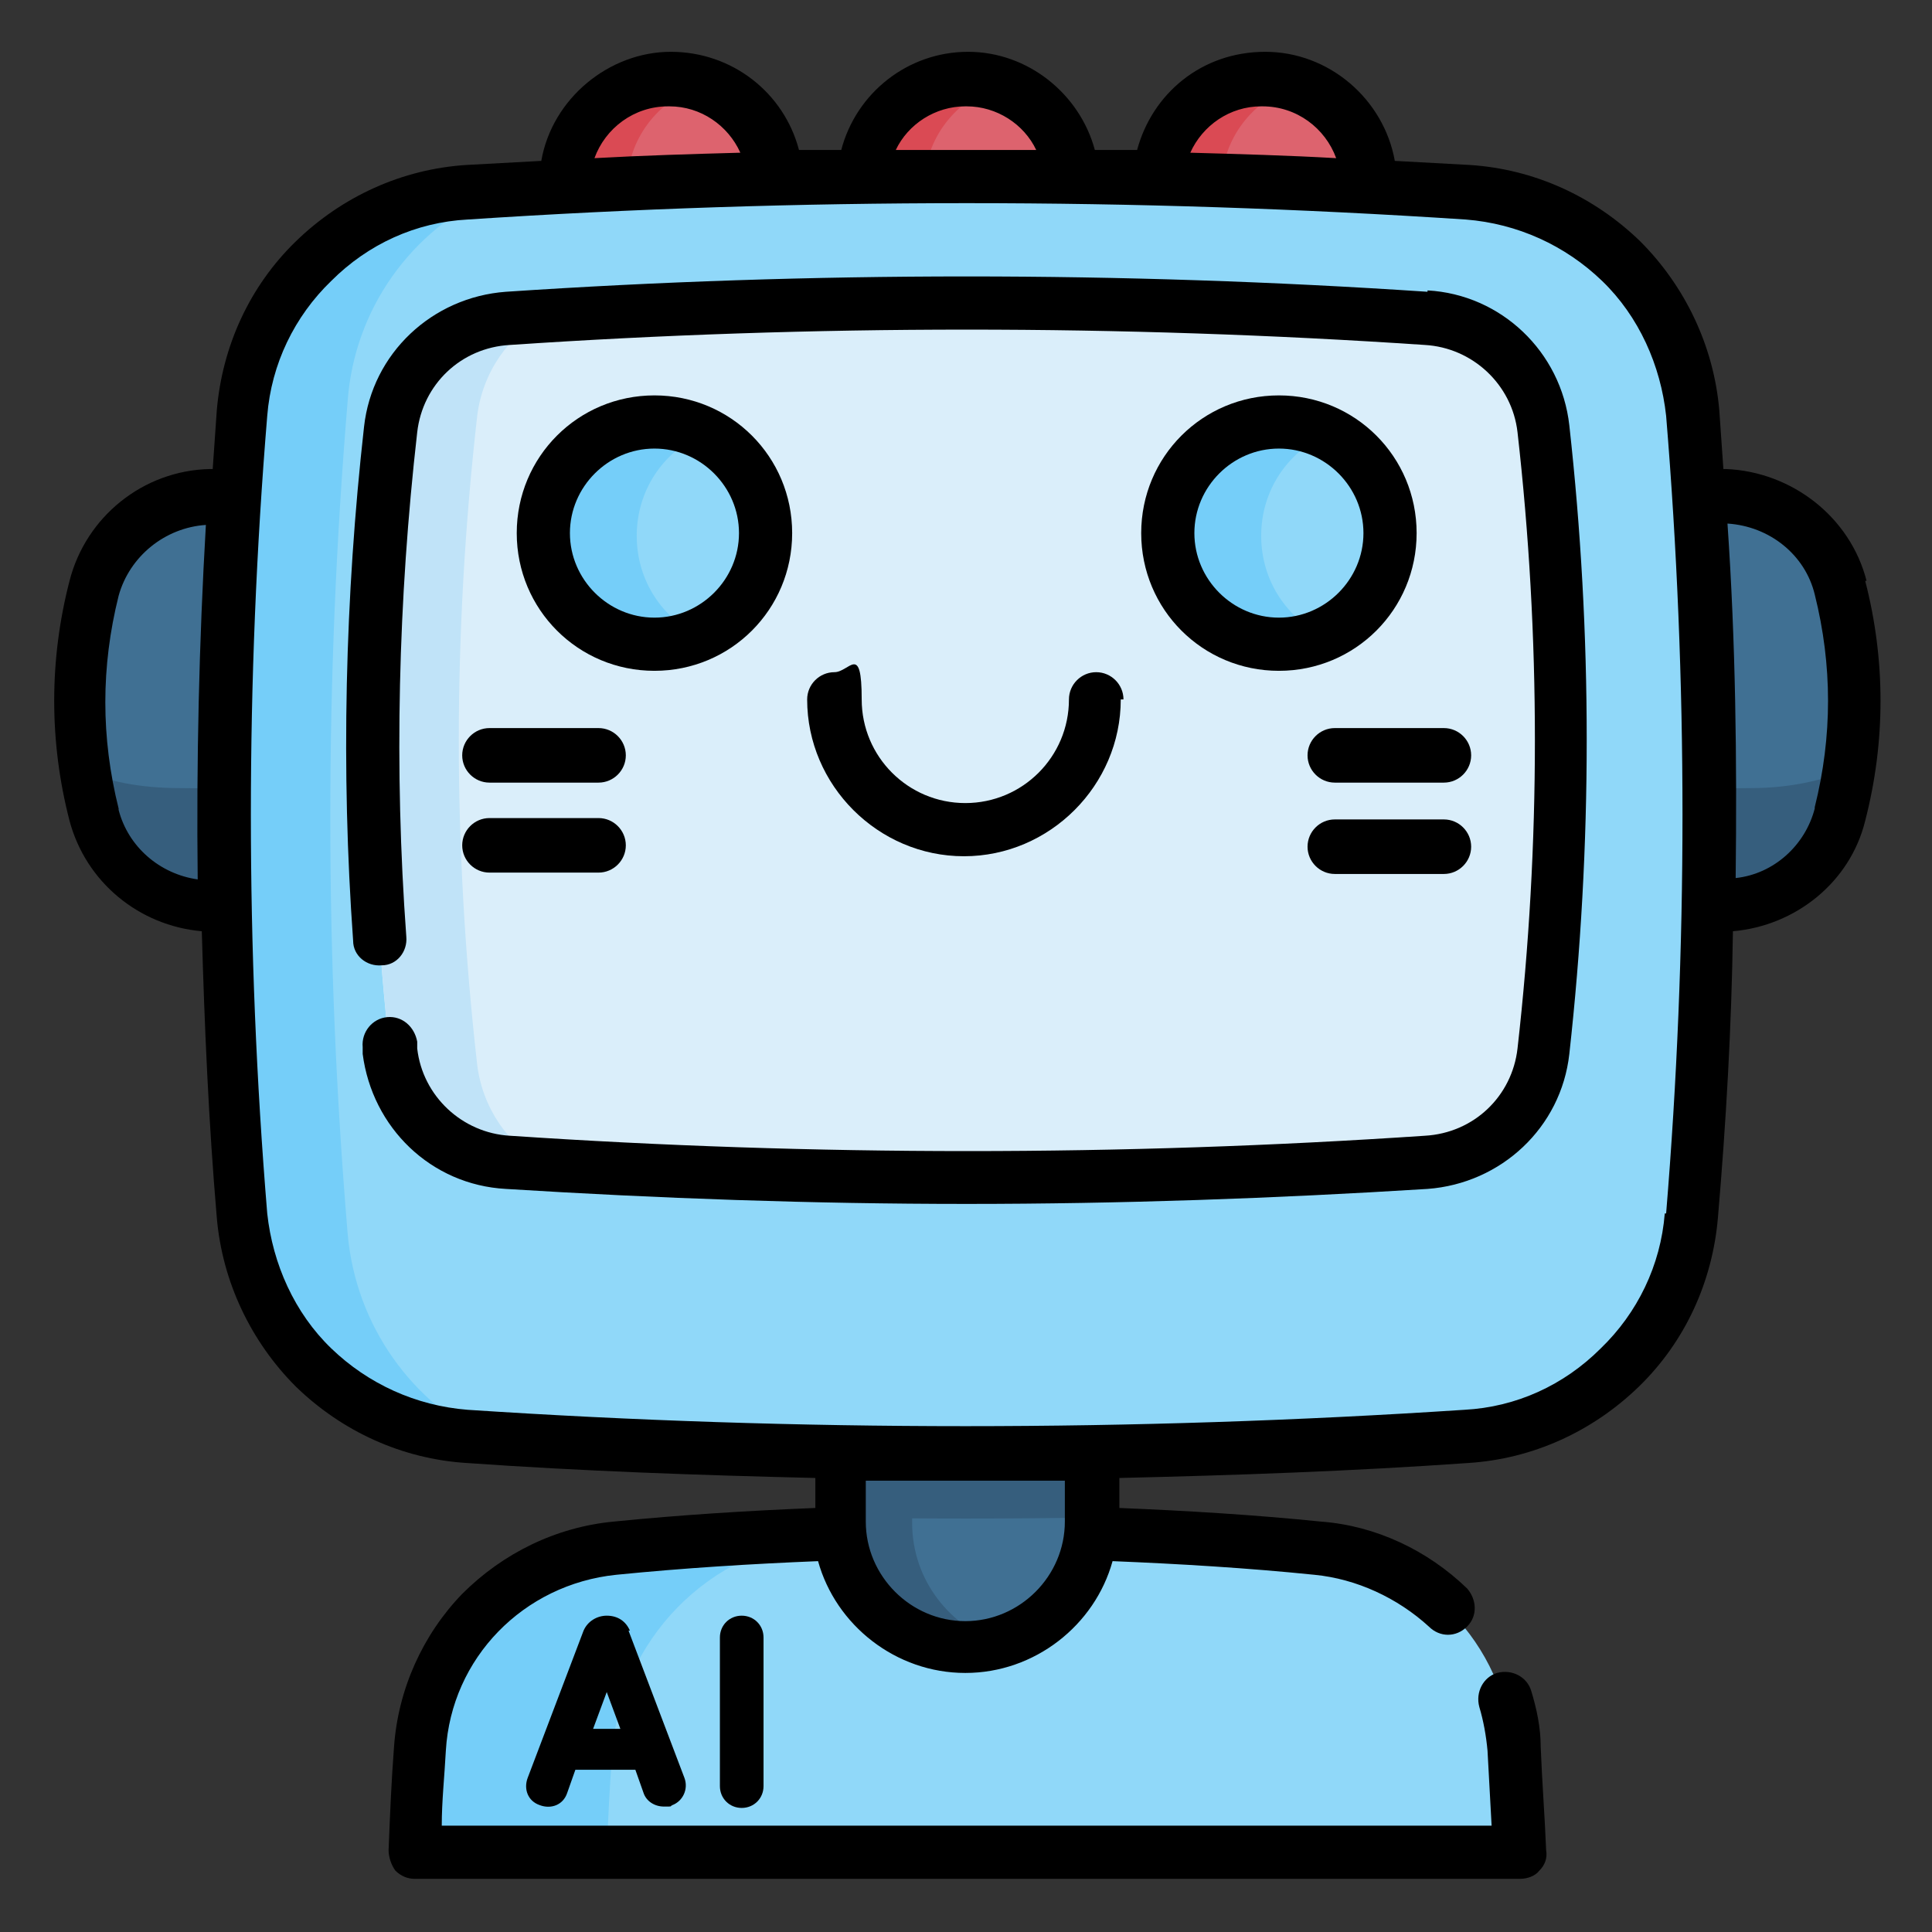
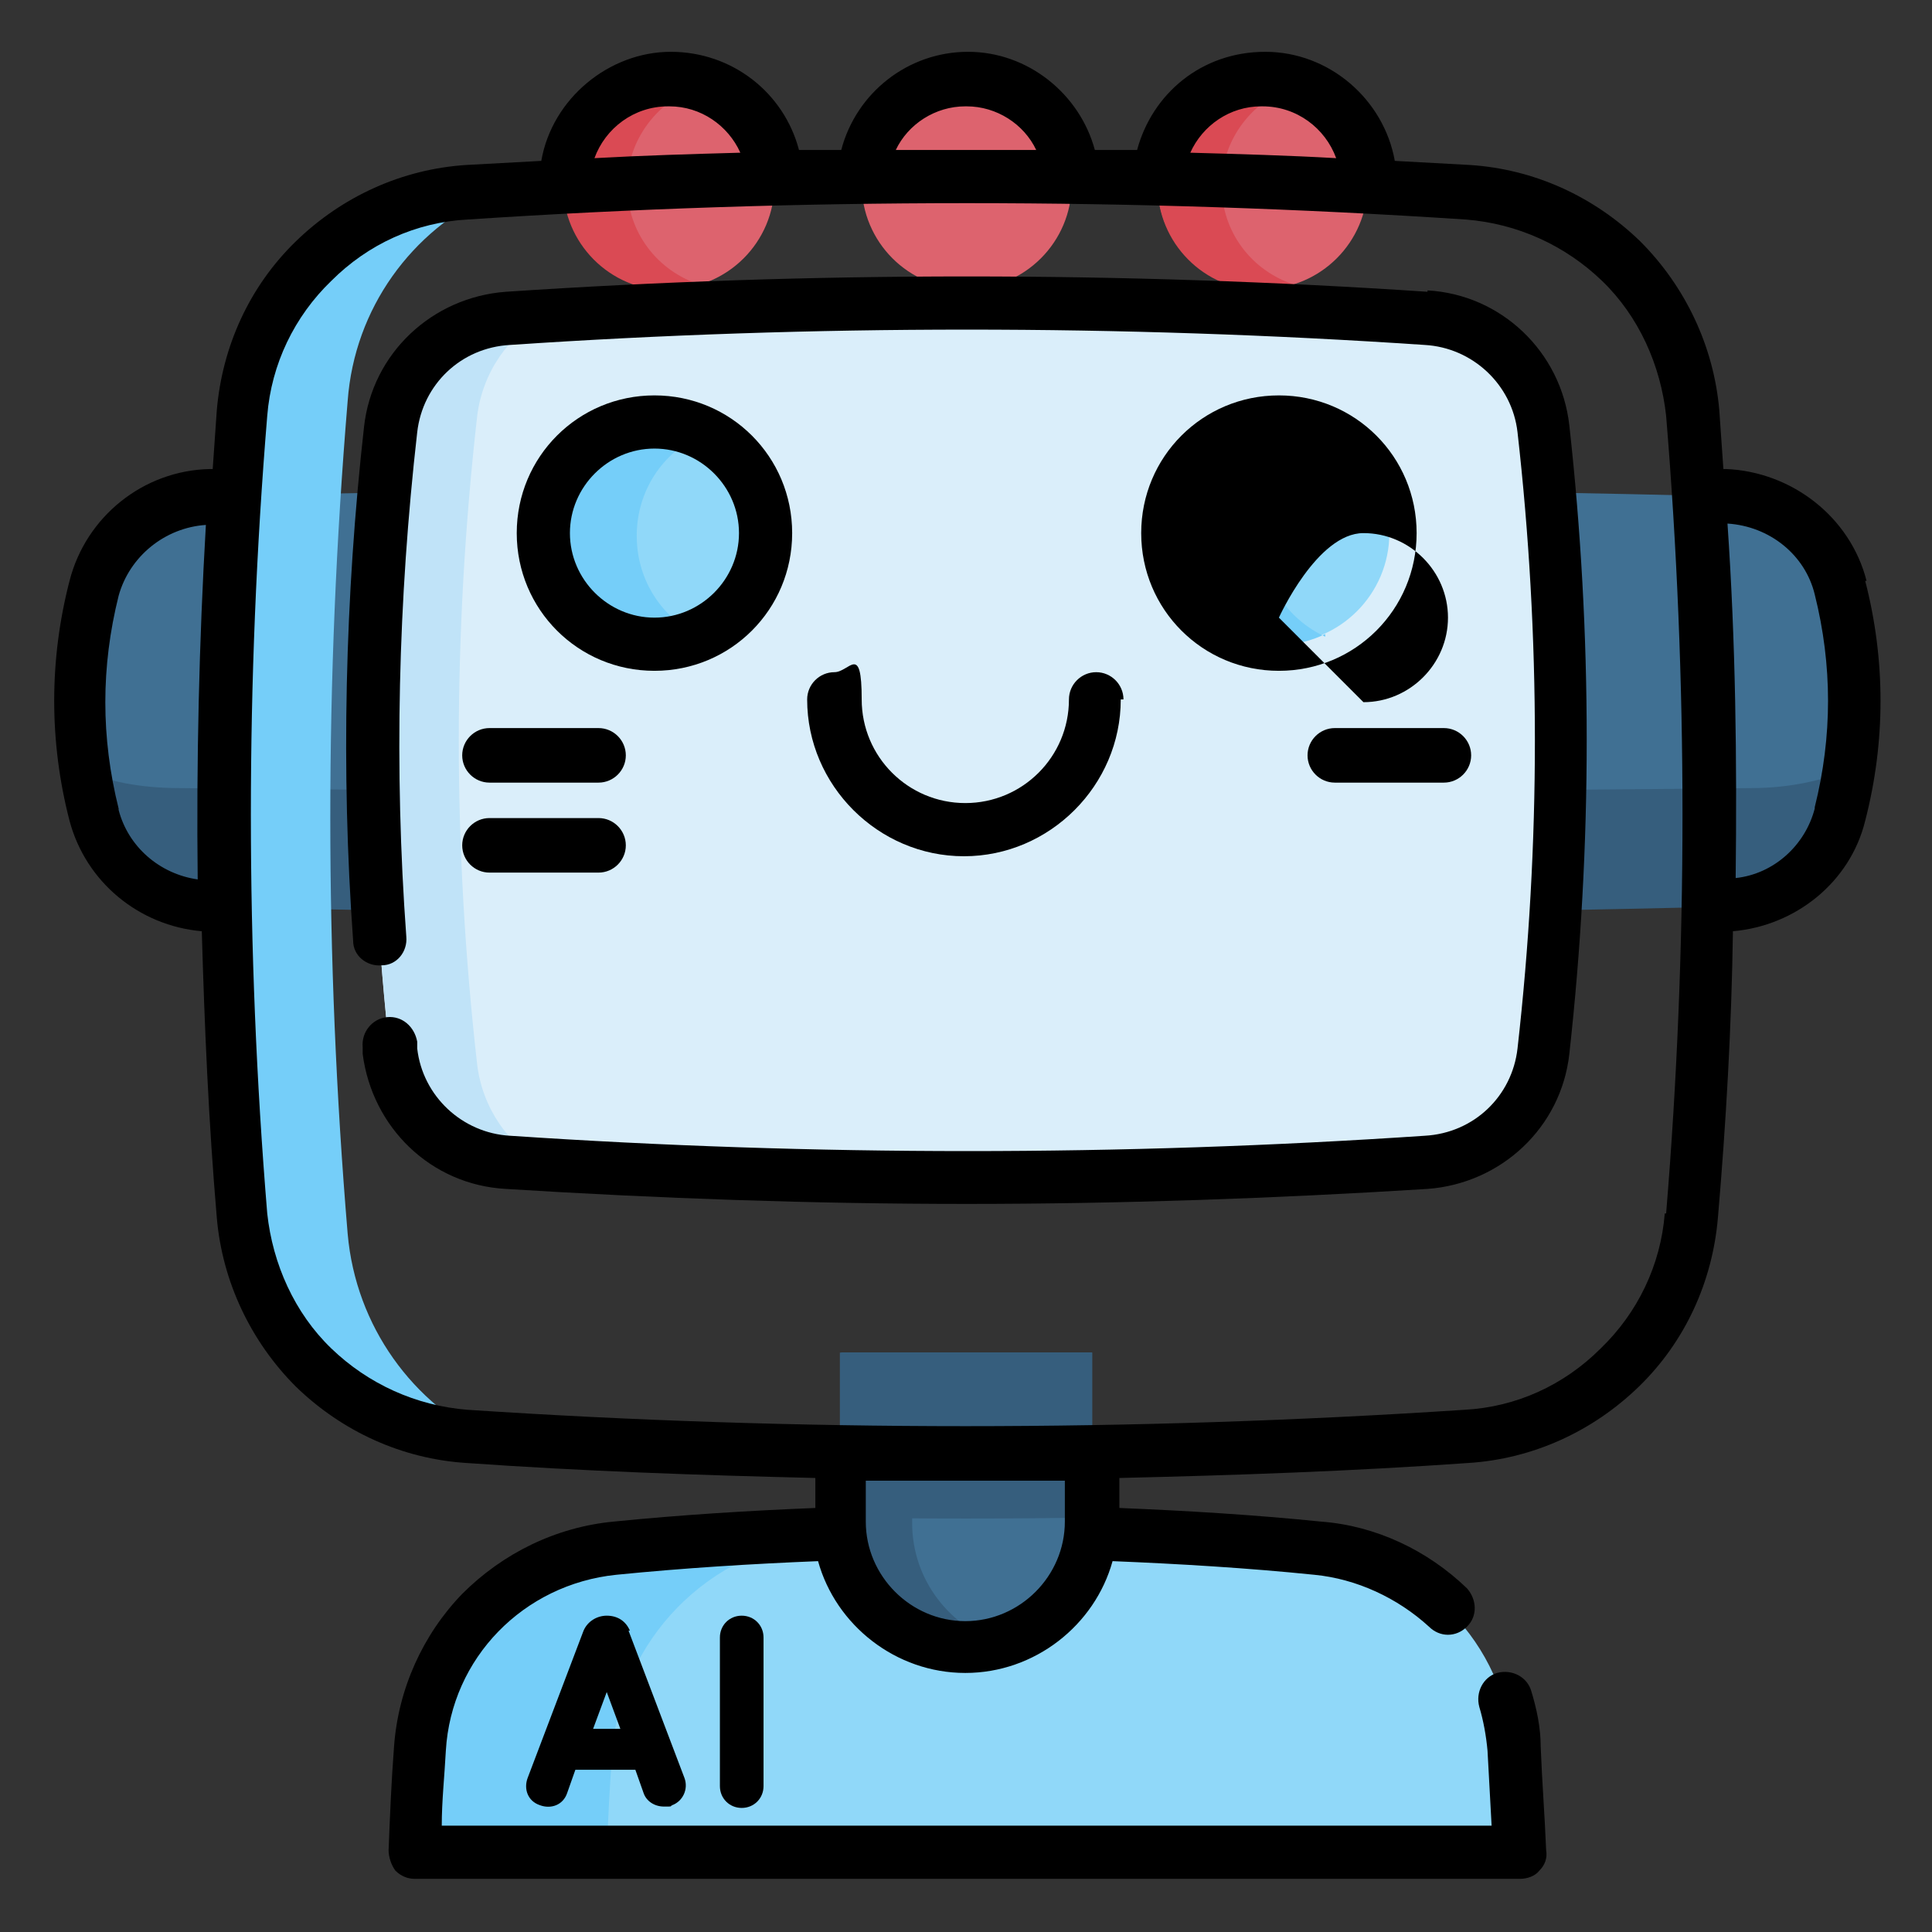
<svg xmlns="http://www.w3.org/2000/svg" id="Capa_1" width="50mm" height="50mm" version="1.1" viewBox="0 0 141.7 141.7">
  <rect x="0" y="0" width="141.7" height="141.7" fill="#333333" stroke="none" />
  <defs>
    <style>
      .st0 {
        fill: #407093;
      }

      .st1 {
        fill: #90d8f9;
      }

      .st2 {
        fill: #c0e3f8;
      }

      .st3 {
        fill: #daeefa;
      }

      .st4 {
        fill: #dd636e;
      }

      .st5 {
        fill: #365e7d;
      }

      .st6 {
        fill: #75cef9;
      }

      .st7 {
        fill: #da4a54;
      }
    </style>
  </defs>
  <g>
    <path class="st1" d="M111.4,135.9H30.3c.1-2.5.3-5,.4-7.6.5-7.7,6.6-14,14.3-14.7,17.2-1.6,34.4-1.6,51.6,0,7.7.7,13.8,6.9,14.3,14.7.2,2.5.3,5,.4,7.6h0Z" />
    <path class="st6" d="M62.1,112.6c-.6,0-1.1,0-1.7.2-8.4.8-15,7.5-15.5,15.9-.2,2.4-.3,4.8-.4,7.2h-14.2c.1-2.5.3-5,.4-7.6.5-7.7,6.6-14,14.3-14.7,5.7-.5,11.4-.9,17.1-1.1h0Z" />
    <path class="st0" d="M80.1,99.2v12.4c0,5.1-4.1,9.2-9.2,9.2s-9.2-4.1-9.2-9.2v-12.4h18.5Z" />
    <path class="st5" d="M73.5,120.5c-.8.2-1.7.4-2.6.4-5.1,0-9.2-4.1-9.2-9.2v-12.4h5.2v12.4c0,4.2,2.8,7.7,6.6,8.9Z" />
    <path class="st5" d="M80.1,99.2v12.1c-6.2.1-12.3.1-18.5,0v-12.1h18.5Z" />
    <g>
      <circle class="st4" cx="49.1" cy="13.5" r="7.7" />
      <circle class="st4" cx="70.9" cy="13.5" r="7.7" />
      <circle class="st4" cx="92.6" cy="13.5" r="7.7" />
    </g>
    <g>
      <path class="st7" d="M51.4,20.9c-.7.2-1.5.4-2.4.4-4.3,0-7.7-3.5-7.7-7.7s3.5-7.7,7.7-7.7,1.6.1,2.4.4c-3.1,1-5.4,3.9-5.4,7.3s2.2,6.3,5.4,7.3Z" />
-       <path class="st7" d="M73.2,20.9c-.7.2-1.5.4-2.4.4-4.3,0-7.7-3.5-7.7-7.7s3.5-7.7,7.7-7.7,1.6.1,2.4.4c-3.1,1-5.4,3.9-5.4,7.3s2.2,6.3,5.4,7.3Z" />
      <path class="st7" d="M95,20.9c-.7.2-1.5.4-2.4.4-4.3,0-7.7-3.5-7.7-7.7s3.5-7.7,7.7-7.7,1.6.1,2.4.4c-3.1,1-5.4,3.9-5.4,7.3s2.2,6.3,5.4,7.3Z" />
    </g>
    <path class="st0" d="M126.5,36.4c-37.1-.9-74.1-.9-111.2,0-4,0-7.5,2.8-8.5,6.7-1.4,5.5-1.4,11.1,0,16.6,1,3.9,4.5,6.6,8.5,6.7,37.1.9,74.1.9,111.2,0,4,0,7.5-2.8,8.5-6.7,1.4-5.5,1.4-11.1,0-16.6-1-3.9-4.5-6.6-8.5-6.7Z" />
    <path class="st5" d="M135.6,56.4c-.2,1.1-.4,2.2-.7,3.4-1,3.9-4.5,6.6-8.5,6.7-37.1.9-74.1.9-111.2,0-4,0-7.5-2.8-8.5-6.7-.3-1.1-.5-2.2-.7-3.4,1.7.9,4.3,1.4,7.1,1.4,38.5.4,77,.4,115.4,0,2.8,0,5.4-.6,7.1-1.4Z" />
-     <path class="st1" d="M107.6,14.1c-24.5-1.6-48.9-1.6-73.4,0-8.8.6-15.8,7.5-16.5,16.2-1.7,19.6-1.7,39.2,0,58.8.7,8.7,7.7,15.7,16.5,16.2,24.5,1.6,48.9,1.6,73.4,0,8.8-.6,15.8-7.5,16.5-16.2,1.7-19.6,1.7-39.2,0-58.8-.7-8.7-7.7-15.7-16.5-16.2Z" />
    <path class="st6" d="M36.1,105.6c-.6,0-1.3,0-1.9-.1-8.8-.6-15.8-7.5-16.5-16.2-1.7-19.6-1.7-39.2,0-58.8.7-8.7,7.7-15.7,16.5-16.2.6,0,1.3,0,1.9-.1-5.9,2.7-10.1,8.4-10.6,15.2-1.7,20.4-1.7,40.8,0,61.1.6,6.8,4.8,12.5,10.6,15.2Z" />
    <path class="st3" d="M104.5,23.4c-22.4-1.5-44.9-1.5-67.3,0-4.5.3-8.1,3.7-8.6,8.2-1.7,15.2-1.7,30.4,0,45.7.5,4.4,4.1,7.9,8.6,8.2,22.4,1.5,44.9,1.5,67.3,0,4.5-.3,8.1-3.7,8.6-8.2,1.7-15.2,1.7-30.4,0-45.7-.5-4.4-4.1-7.9-8.6-8.2h0Z" />
    <path class="st2" d="M40,85.6c-.9,0-1.9-.1-2.8-.2-4.5-.3-8.1-3.7-8.6-8.2-1.7-15.2-1.7-30.4,0-45.7.5-4.4,4.1-7.9,8.6-8.2.9,0,1.9-.1,2.8-.2-2.7,1.5-4.6,4.2-5,7.4-1.8,15.9-1.8,31.7,0,47.6.4,3.2,2.3,5.9,5,7.4h0Z" />
    <g>
      <circle class="st1" cx="48" cy="39.1" r="8.1" />
      <circle class="st1" cx="93.8" cy="39.1" r="8.1" />
    </g>
    <g>
      <path class="st6" d="M51.4,46.5c-1,.5-2.2.8-3.4.8-4.5,0-8.1-3.6-8.1-8.1s3.6-8.1,8.1-8.1,2.4.3,3.4.8c-2.8,1.3-4.7,4.1-4.7,7.4s1.9,6.1,4.7,7.4Z" />
      <path class="st6" d="M97.2,46.5c-1,.5-2.2.8-3.4.8-4.5,0-8.1-3.6-8.1-8.1s3.6-8.1,8.1-8.1,2.4.3,3.4.8c-2.8,1.3-4.7,4.1-4.7,7.4s1.9,6.1,4.7,7.4h0Z" />
    </g>
  </g>
  <g>
    <path d="M136.9,42.6c-1.2-4.7-5.5-8-10.3-8.2h-.2c-.1-1.4-.2-2.9-.3-4.3-.4-4.7-2.5-9.1-5.8-12.4-3.4-3.3-7.8-5.3-12.5-5.6-1.8-.1-3.7-.2-5.5-.3-.8-4.5-4.8-8-9.5-8s-8.3,3.1-9.4,7.2c-1,0-2,0-3.1,0-1.1-4.1-4.9-7.2-9.3-7.2s-8.2,3-9.3,7.2c-1,0-2,0-3.1,0-1.1-4.2-4.9-7.2-9.4-7.2s-8.7,3.4-9.5,8c-1.8.1-3.7.2-5.5.3-4.7.3-9.1,2.3-12.5,5.6-3.4,3.3-5.4,7.7-5.8,12.4-.1,1.4-.2,2.9-.3,4.3h-.2c-4.9.1-9.1,3.5-10.3,8.2-1.5,5.8-1.5,11.8,0,17.6,1.2,4.5,5.1,7.7,9.7,8.1.2,7,.5,14,1.1,21,.4,4.7,2.5,9.1,5.8,12.4,3.4,3.3,7.8,5.3,12.5,5.6,8.5.6,17.1.9,25.6,1.1v2.2c-4.9.2-9.8.5-14.8,1-4.2.4-8.1,2.3-11.1,5.3-2.9,3-4.7,7-5,11.2-.2,2.6-.3,5.1-.4,7.6,0,.5.2,1.1.5,1.5.4.4.9.6,1.4.6h81.1c.5,0,1.1-.2,1.4-.6.4-.4.6-.9.5-1.5-.1-2.5-.3-5-.4-7.6,0-1.4-.3-2.8-.7-4.1-.3-1-1.4-1.6-2.5-1.3-1,.3-1.6,1.4-1.3,2.5.3,1,.5,2.1.6,3.2.1,1.8.2,3.7.3,5.5H32.4c0-1.8.2-3.6.3-5.5.4-6.8,5.7-12.2,12.5-12.9,5-.5,9.9-.8,14.8-1,1.3,4.7,5.7,8.2,10.8,8.2s9.5-3.5,10.8-8.2c4.9.2,9.9.5,14.8,1,3.1.3,6.1,1.7,8.4,3.8.4.4.9.6,1.4.6s1-.2,1.4-.6c.8-.8.7-2,0-2.8-2.9-2.8-6.7-4.6-10.7-4.9-4.9-.5-9.9-.8-14.8-1v-2.2c8.6-.2,17.1-.5,25.6-1.1,4.7-.3,9.1-2.3,12.5-5.6,3.4-3.3,5.4-7.7,5.8-12.4.6-7,1-14,1.1-21,4.6-.4,8.6-3.6,9.7-8.1,1.5-5.8,1.5-11.8,0-17.6h0ZM92.6,7.8c2.5,0,4.6,1.6,5.4,3.8-3.5-.2-7.1-.3-10.7-.4.9-2,2.9-3.4,5.2-3.4ZM70.9,7.8c2.2,0,4.2,1.3,5.1,3.2-3.4,0-6.8,0-10.3,0,.9-1.9,2.9-3.2,5.1-3.2ZM49.1,7.8c2.3,0,4.3,1.4,5.2,3.4-3.6.1-7.1.2-10.7.4.8-2.2,2.9-3.8,5.4-3.8h0ZM8.7,59.3c-1.3-5.2-1.3-10.4,0-15.6.8-2.9,3.4-5,6.4-5.2-.5,8.6-.7,17.3-.6,26-2.8-.4-5.1-2.4-5.8-5.1ZM78.1,111.6c0,4-3.3,7.3-7.3,7.3s-7.3-3.3-7.3-7.3v-3c2.4,0,4.9,0,7.3,0s4.9,0,7.3,0v3ZM122.1,89c-.3,3.8-2,7.3-4.7,9.9-2.7,2.7-6.2,4.3-10,4.5-24.3,1.6-48.9,1.6-73.1,0-3.8-.3-7.3-1.9-10-4.5-2.7-2.6-4.3-6.2-4.7-9.9-1.6-19.4-1.6-39.1,0-58.5.3-3.8,2-7.3,4.7-9.9,2.7-2.7,6.2-4.3,10-4.5,12.1-.8,24.3-1.2,36.6-1.2s24.4.4,36.6,1.2c3.8.3,7.3,1.9,10,4.5,2.7,2.6,4.3,6.2,4.7,9.9,1.6,19.4,1.6,39.1,0,58.5h0ZM133.1,59.3c-.7,2.7-3,4.8-5.8,5.1.1-8.7,0-17.3-.6-26,3.1.2,5.7,2.3,6.4,5.2,1.3,5.2,1.3,10.4,0,15.6h0Z" />
    <path d="M104.7,21.4c-22.4-1.5-45.2-1.5-67.6,0-5.4.4-9.8,4.5-10.4,9.9-1.4,12.5-1.7,25.2-.8,37.7,0,1.1,1,1.9,2.1,1.8,1.1,0,1.9-1,1.8-2.1-.9-12.3-.6-24.7.8-37,.4-3.5,3.2-6.2,6.8-6.4,22.2-1.5,44.8-1.5,67.1,0,3.5.2,6.4,2.9,6.8,6.4,1.7,15,1.7,30.2,0,45.2-.4,3.5-3.2,6.2-6.8,6.4-22.2,1.5-44.8,1.5-67.1,0-3.5-.2-6.4-2.9-6.8-6.4v-.5c-.2-1.1-1.1-1.9-2.2-1.8-1.1.1-1.9,1.1-1.8,2.2v.5c.7,5.4,5,9.6,10.5,9.9,11.2.7,22.5,1.1,33.8,1.1s22.6-.4,33.8-1.1c5.4-.4,9.8-4.5,10.4-9.9,1.7-15.3,1.7-30.8,0-46.1-.6-5.4-5-9.6-10.4-9.9h0Z" />
    <path d="M58.1,39.1c0-5.6-4.5-10.1-10.1-10.1s-10.1,4.5-10.1,10.1,4.5,10.1,10.1,10.1,10.1-4.5,10.1-10.1ZM41.8,39.1c0-3.4,2.8-6.2,6.2-6.2s6.2,2.8,6.2,6.2-2.8,6.2-6.2,6.2-6.2-2.8-6.2-6.2Z" />
-     <path d="M93.8,29c-5.6,0-10.1,4.5-10.1,10.1s4.5,10.1,10.1,10.1,10.1-4.5,10.1-10.1-4.5-10.1-10.1-10.1ZM93.8,45.3c-3.4,0-6.2-2.8-6.2-6.2s2.8-6.2,6.2-6.2,6.2,2.8,6.2,6.2-2.8,6.2-6.2,6.2Z" />
+     <path d="M93.8,29c-5.6,0-10.1,4.5-10.1,10.1s4.5,10.1,10.1,10.1,10.1-4.5,10.1-10.1-4.5-10.1-10.1-10.1ZM93.8,45.3s2.8-6.2,6.2-6.2,6.2,2.8,6.2,6.2-2.8,6.2-6.2,6.2Z" />
    <path d="M82.4,51.3c0-1.1-.9-2-2-2s-2,.9-2,2c0,4.2-3.4,7.6-7.6,7.6s-7.6-3.4-7.6-7.6-.9-2-2-2-2,.9-2,2c0,6.3,5.2,11.5,11.5,11.5s11.5-5.2,11.5-11.5Z" />
    <path d="M105.9,53.4h-8c-1.1,0-2,.9-2,2s.9,2,2,2h8c1.1,0,2-.9,2-2s-.9-2-2-2h0Z" />
-     <path d="M105.9,60.1h-8c-1.1,0-2,.9-2,2s.9,2,2,2h8c1.1,0,2-.9,2-2s-.9-2-2-2h0Z" />
    <path d="M33.9,55.4c0,1.1.9,2,2,2h8c1.1,0,2-.9,2-2s-.9-2-2-2h-8c-1.1,0-2,.9-2,2Z" />
    <path d="M35.9,64h8c1.1,0,2-.9,2-2s-.9-2-2-2h-8c-1.1,0-2,.9-2,2s.9,2,2,2Z" />
    <path d="M46.2,119.6c-.3-.7-.9-1.1-1.7-1.1h0c-.7,0-1.4.4-1.7,1.1,0,0,0,0,0,0l-4.1,10.8c-.3.8,0,1.7.9,2,.8.3,1.7,0,2-.9l.6-1.7h4.4l.6,1.7c.2.6.8,1,1.5,1s.4,0,.6-.1c.8-.3,1.2-1.2.9-2l-4.1-10.8s0,0,0,0h0ZM43.5,126.8l1-2.7,1,2.7h-2Z" />
    <path d="M52.8,120.1v10.9c0,.9.7,1.6,1.6,1.6s1.6-.7,1.6-1.6v-10.9c0-.9-.7-1.6-1.6-1.6s-1.6.7-1.6,1.6Z" />
  </g>
</svg>